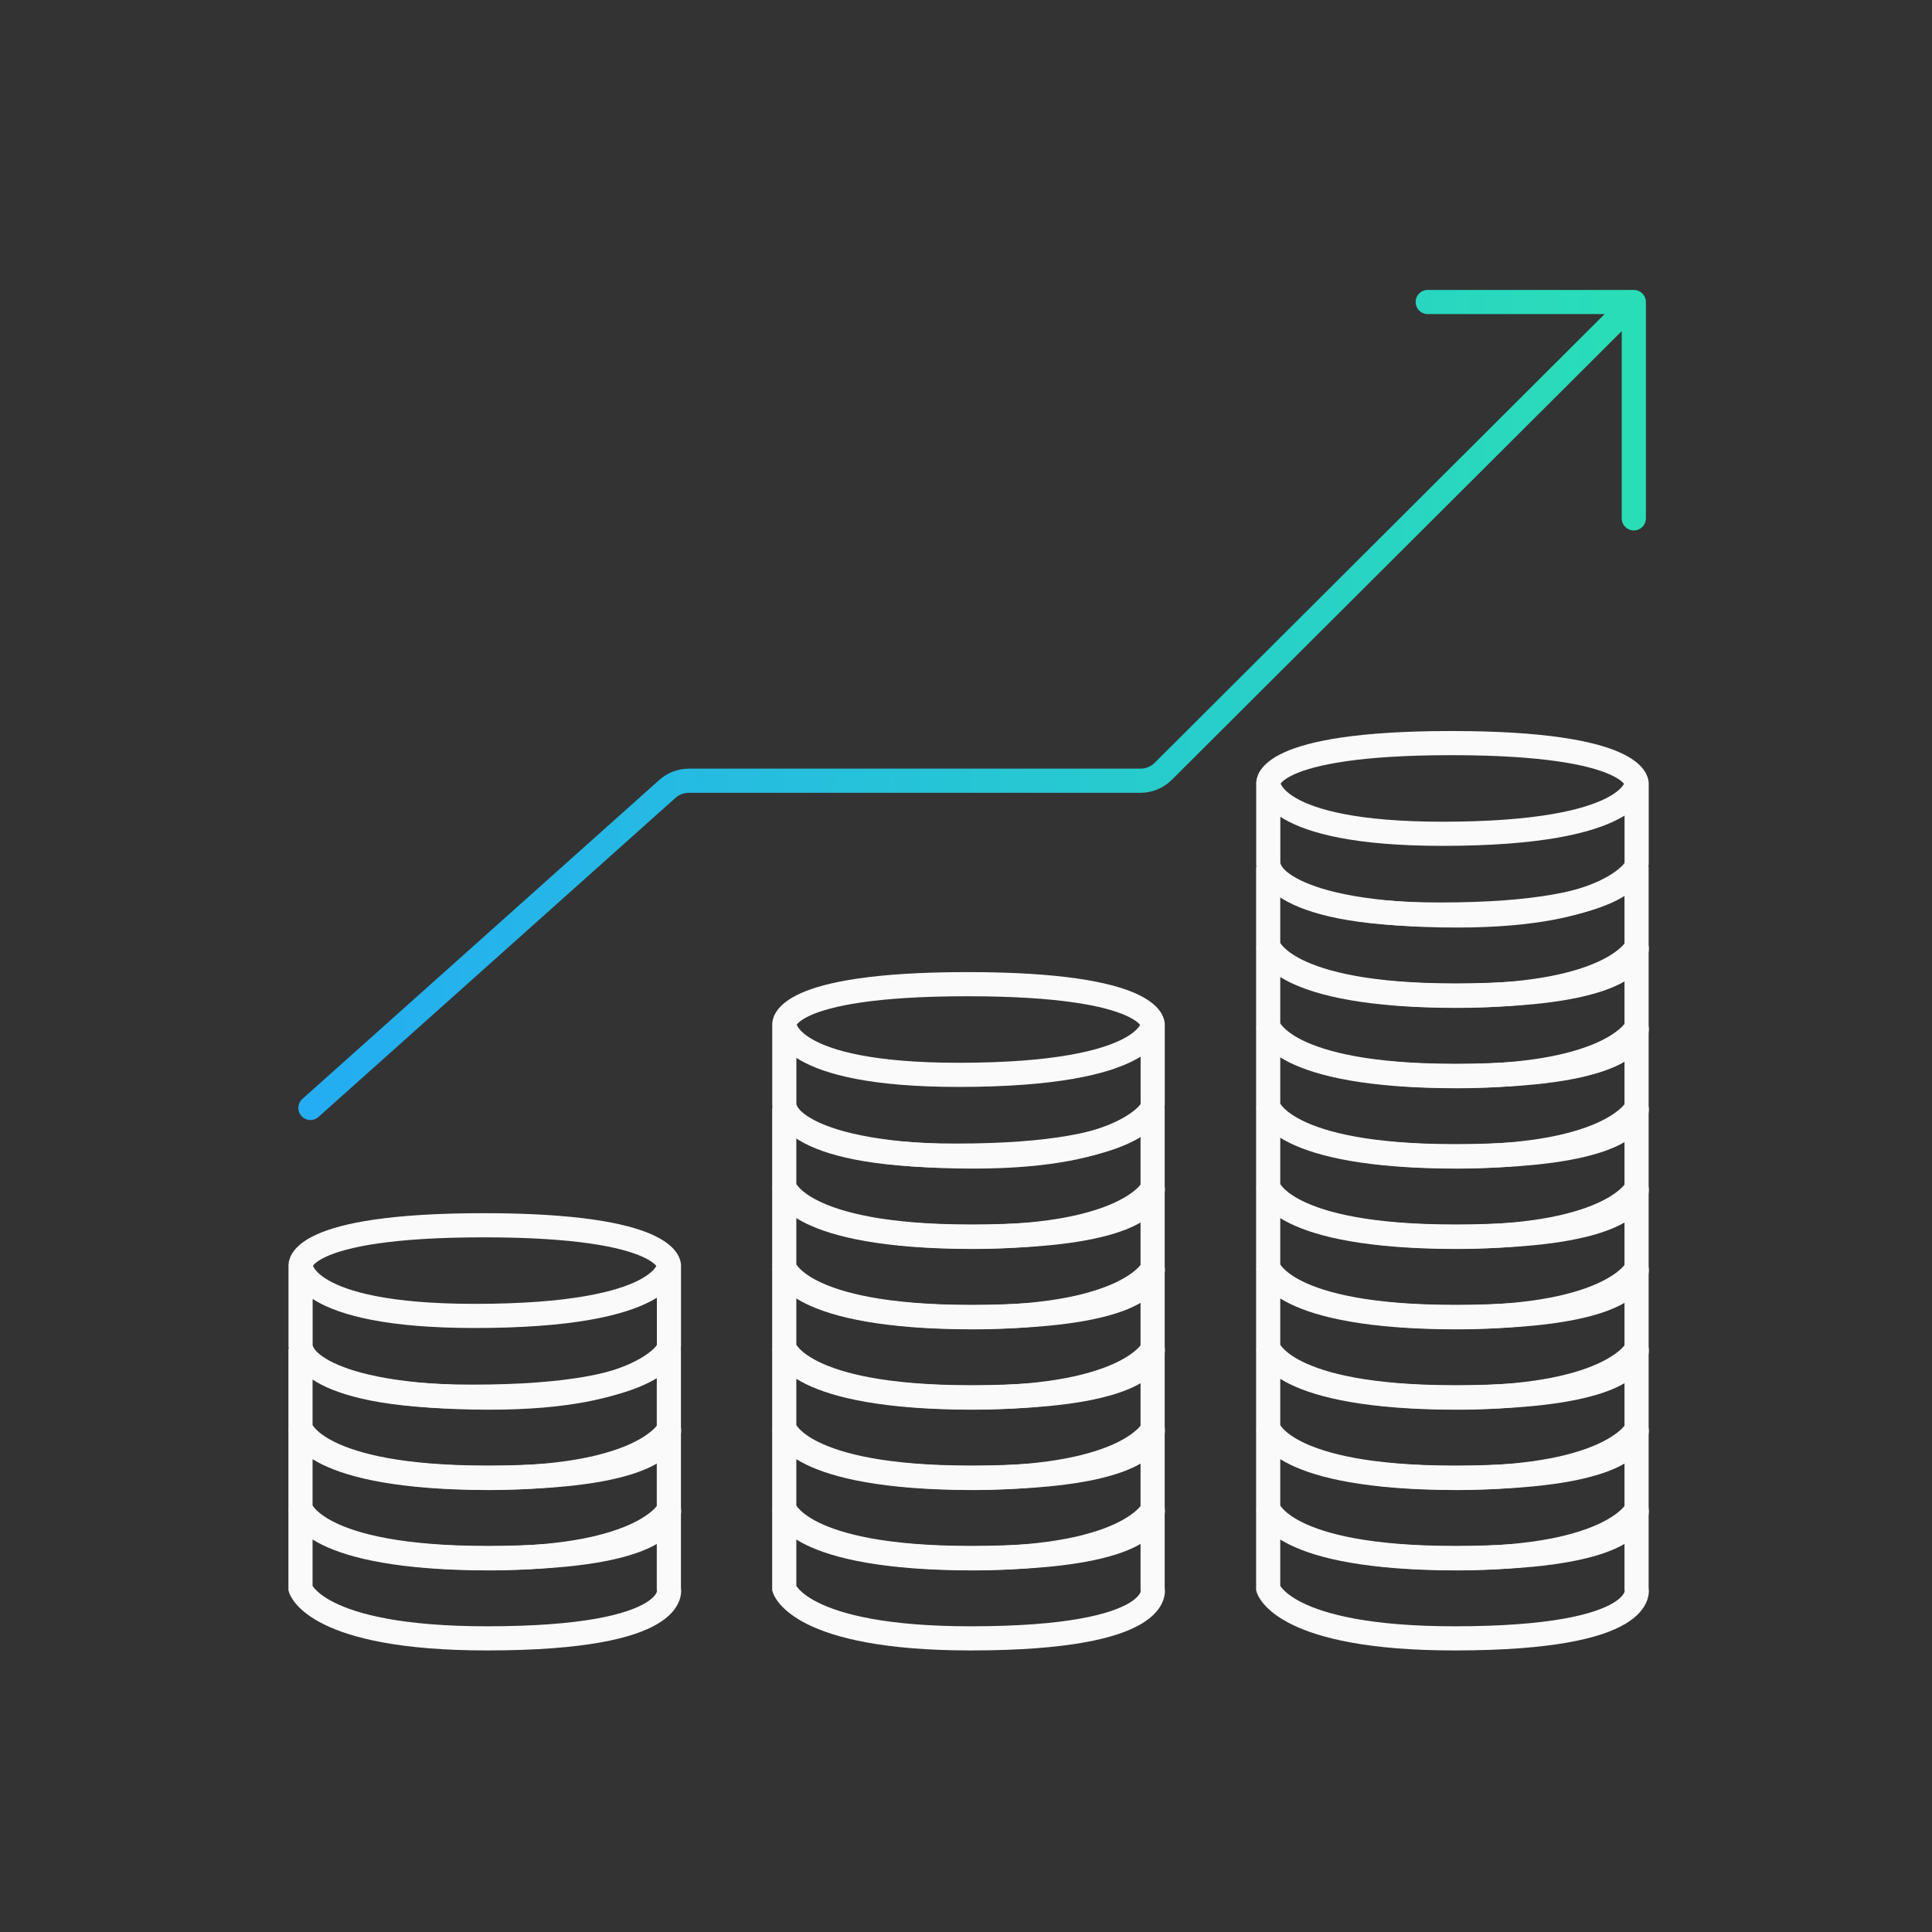
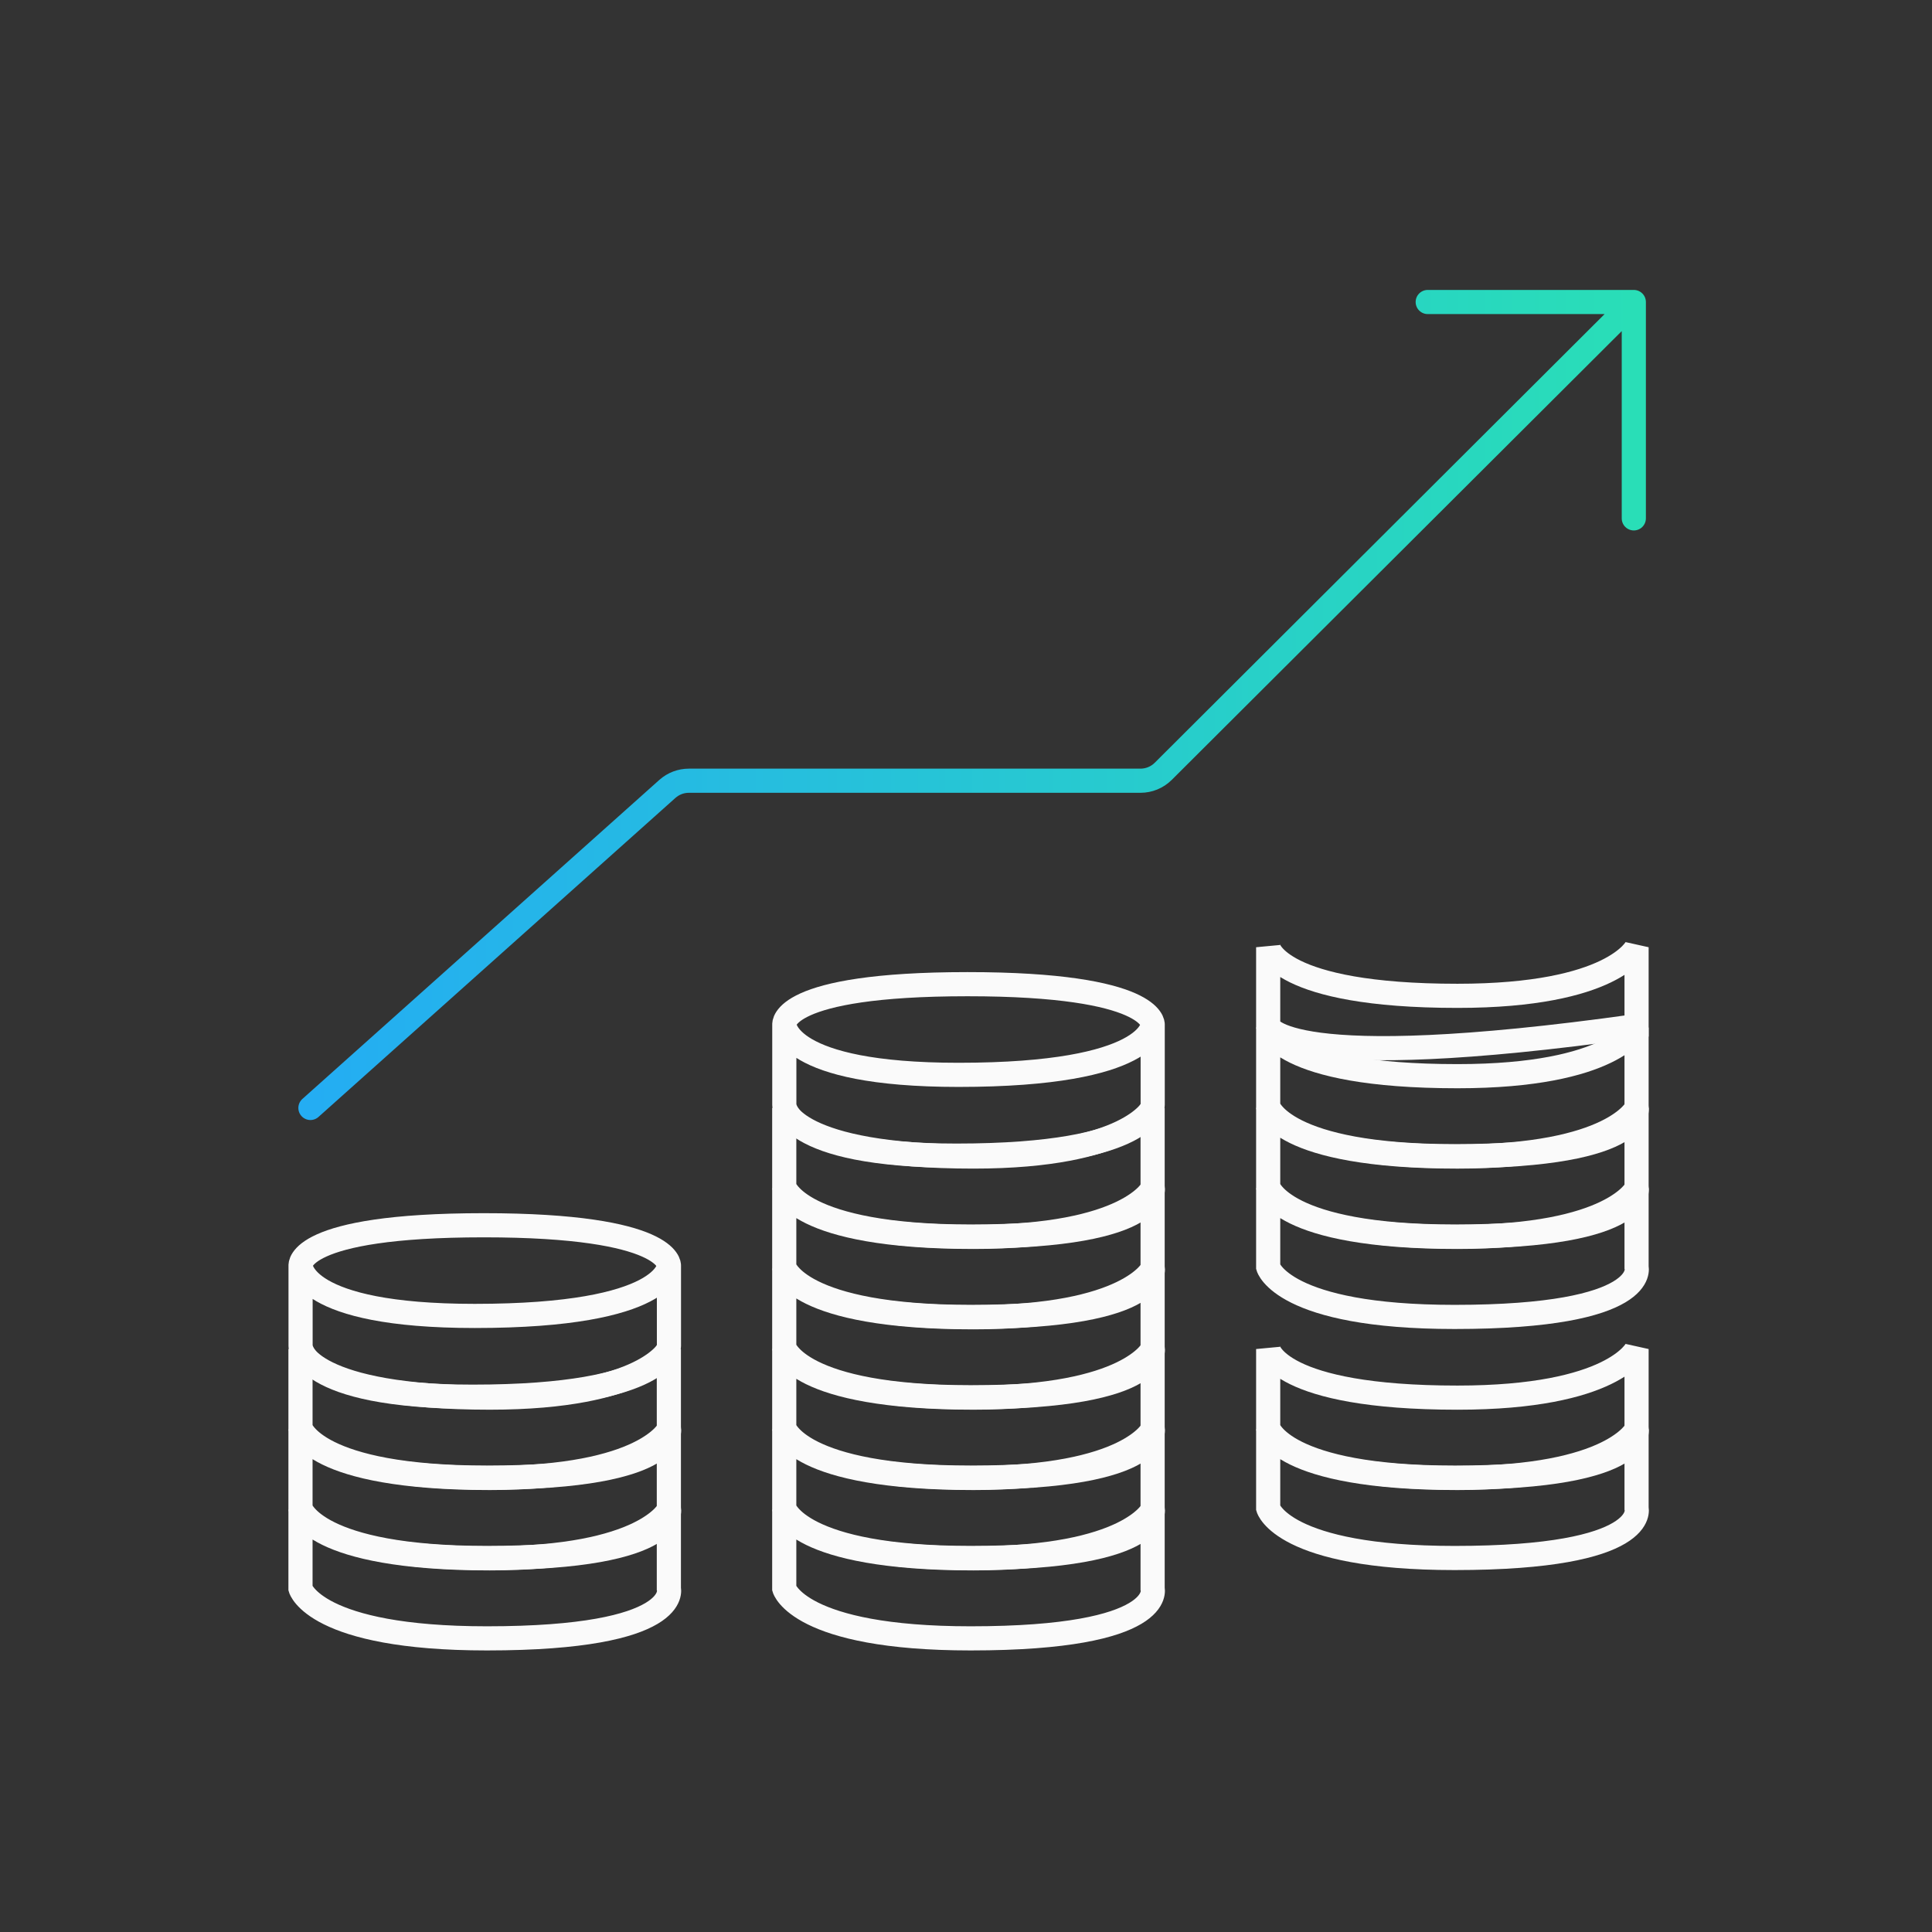
<svg xmlns="http://www.w3.org/2000/svg" width="120" height="120" viewBox="0 0 120 120" fill="none">
  <rect x="0" y="0" width="120" height="120" fill="#333333" stroke="none" />
  <path d="M19.281 68.817L41.453 49C41.819 48.673 42.294 48.492 42.785 48.492H70.839C71.368 48.492 71.876 48.282 72.251 47.908L101.479 18.758M101.479 18.758H88.678M101.479 18.758V32.197" stroke="url(#paint0_linear_10765_132091)" stroke-width="1.5" stroke-linecap="round" />
-   <path d="M78.769 58.737V53.842C78.769 53.842 79.343 56.861 90.526 56.861C100.239 56.861 101.65 53.842 101.65 53.842V56.289V58.737C101.65 58.737 102.538 61.831 90.344 61.831C79.658 61.831 78.769 58.737 78.769 58.737Z" stroke="#FAFAFA" stroke-width="1.5" stroke-linecap="round" />
-   <path d="M78.769 63.729V58.834C78.769 58.834 79.343 61.853 90.526 61.853C100.239 61.853 101.65 58.834 101.65 58.834V61.282V63.729C101.65 63.729 102.538 66.823 90.344 66.823C79.658 66.823 78.769 63.729 78.769 63.729Z" stroke="#FAFAFA" stroke-width="1.5" stroke-linecap="round" />
+   <path d="M78.769 63.729V58.834C78.769 58.834 79.343 61.853 90.526 61.853C100.239 61.853 101.65 58.834 101.65 58.834V61.282V63.729C79.658 66.823 78.769 63.729 78.769 63.729Z" stroke="#FAFAFA" stroke-width="1.5" stroke-linecap="round" />
  <path d="M78.769 68.72V63.825C78.769 63.825 79.343 66.844 90.526 66.844C100.239 66.844 101.65 63.825 101.65 63.825V66.273V68.72C101.65 68.72 102.538 71.814 90.344 71.814C79.658 71.814 78.769 68.72 78.769 68.72Z" stroke="#FAFAFA" stroke-width="1.5" stroke-linecap="round" />
  <path d="M78.769 73.712V68.816C78.769 68.816 79.343 71.835 90.526 71.835C100.239 71.835 101.65 68.816 101.65 68.816V71.264V73.712C101.65 73.712 102.538 76.805 90.344 76.805C79.658 76.805 78.769 73.712 78.769 73.712Z" stroke="#FAFAFA" stroke-width="1.5" stroke-linecap="round" />
  <path d="M78.769 78.703V73.808C78.769 73.808 79.343 76.826 90.526 76.826C100.239 76.826 101.65 73.808 101.65 73.808V76.255V78.703C101.65 78.703 102.538 81.797 90.344 81.797C79.658 81.797 78.769 78.703 78.769 78.703Z" stroke="#FAFAFA" stroke-width="1.5" stroke-linecap="round" />
-   <path d="M78.769 83.694V78.799C78.769 78.799 79.343 81.818 90.526 81.818C100.239 81.818 101.65 78.799 101.65 78.799V81.246V83.694C101.65 83.694 102.538 86.788 90.344 86.788C79.658 86.788 78.769 83.694 78.769 83.694Z" stroke="#FAFAFA" stroke-width="1.5" stroke-linecap="round" />
  <path d="M78.769 88.686V83.791C78.769 83.791 79.343 86.81 90.526 86.81C100.239 86.81 101.65 83.791 101.65 83.791V86.239V88.686C101.65 88.686 102.538 91.78 90.344 91.78C79.658 91.78 78.769 88.686 78.769 88.686Z" stroke="#FAFAFA" stroke-width="1.5" stroke-linecap="round" />
  <path d="M78.769 93.677V88.781C78.769 88.781 79.343 91.8 90.526 91.8C100.239 91.8 101.65 88.781 101.65 88.781V91.229V93.677C101.65 93.677 102.538 96.77 90.344 96.77C79.658 96.77 78.769 93.677 78.769 93.677Z" stroke="#FAFAFA" stroke-width="1.5" stroke-linecap="round" />
-   <path d="M78.769 98.668V93.772C78.769 93.772 79.343 96.791 90.526 96.791C100.239 96.791 101.65 93.772 101.65 93.772V96.22V98.668C101.65 98.668 102.538 101.762 90.344 101.762C79.658 101.762 78.769 98.668 78.769 98.668Z" stroke="#FAFAFA" stroke-width="1.5" stroke-linecap="round" />
-   <path d="M78.774 48.657V53.649C78.774 53.649 78.774 56.804 89.461 56.804C101.654 56.804 101.654 53.649 101.654 53.649V48.657M78.774 48.657C78.774 48.657 78.774 51.788 89.591 51.788C101.67 51.788 101.654 48.657 101.654 48.657M78.774 48.657C78.774 48.657 78.497 46.156 90.148 46.155C101.798 46.155 101.654 48.657 101.654 48.657" stroke="#FAFAFA" stroke-width="1.5" stroke-linecap="round" />
  <path d="M48.711 73.711V68.815C48.711 68.815 49.284 71.834 60.467 71.834C70.181 71.834 71.591 68.815 71.591 68.815V71.263V73.711C71.591 73.711 72.479 76.805 60.286 76.805C49.599 76.805 48.711 73.711 48.711 73.711Z" stroke="#FAFAFA" stroke-width="1.5" stroke-linecap="round" />
  <path d="M48.711 78.703V73.808C48.711 73.808 49.284 76.826 60.467 76.826C70.181 76.826 71.591 73.808 71.591 73.808V76.255V78.703C71.591 78.703 72.479 81.797 60.286 81.797C49.599 81.797 48.711 78.703 48.711 78.703Z" stroke="#FAFAFA" stroke-width="1.5" stroke-linecap="round" />
  <path d="M48.711 83.694V78.799C48.711 78.799 49.284 81.818 60.467 81.818C70.181 81.818 71.591 78.799 71.591 78.799V81.246V83.694C71.591 83.694 72.479 86.788 60.286 86.788C49.599 86.788 48.711 83.694 48.711 83.694Z" stroke="#FAFAFA" stroke-width="1.5" stroke-linecap="round" />
  <path d="M48.711 88.685V83.79C48.711 83.79 49.284 86.809 60.467 86.809C70.181 86.809 71.591 83.79 71.591 83.79V86.238V88.685C71.591 88.685 72.479 91.779 60.286 91.779C49.599 91.779 48.711 88.685 48.711 88.685Z" stroke="#FAFAFA" stroke-width="1.5" stroke-linecap="round" />
  <path d="M48.711 93.677V88.781C48.711 88.781 49.284 91.8 60.467 91.8C70.181 91.8 71.591 88.781 71.591 88.781V91.229V93.677C71.591 93.677 72.479 96.77 60.286 96.77C49.599 96.77 48.711 93.677 48.711 93.677Z" stroke="#FAFAFA" stroke-width="1.5" stroke-linecap="round" />
  <path d="M48.711 98.668V93.772C48.711 93.772 49.284 96.791 60.467 96.791C70.181 96.791 71.591 93.772 71.591 93.772V96.22V98.668C71.591 98.668 72.479 101.762 60.286 101.762C49.599 101.762 48.711 98.668 48.711 98.668Z" stroke="#FAFAFA" stroke-width="1.5" stroke-linecap="round" />
  <path d="M48.715 63.631V68.623C48.715 68.623 48.715 71.778 59.402 71.778C71.596 71.778 71.596 68.623 71.596 68.623V63.631M48.715 63.631C48.715 63.631 48.715 66.761 59.532 66.761C71.612 66.761 71.596 63.631 71.596 63.631M48.715 63.631C48.715 63.631 48.439 61.129 60.089 61.129C71.739 61.128 71.596 63.631 71.596 63.631" stroke="#FAFAFA" stroke-width="1.5" stroke-linecap="round" />
  <path d="M18.664 88.685V83.79C18.664 83.79 19.237 86.809 30.42 86.809C40.134 86.809 41.544 83.79 41.544 83.79V86.238V88.685C41.544 88.685 42.432 91.779 30.239 91.779C19.552 91.779 18.664 88.685 18.664 88.685Z" stroke="#FAFAFA" stroke-width="1.5" stroke-linecap="round" />
  <path d="M18.664 93.677V88.781C18.664 88.781 19.237 91.8 30.42 91.8C40.134 91.8 41.544 88.781 41.544 88.781V91.229V93.677C41.544 93.677 42.432 96.77 30.239 96.77C19.552 96.77 18.664 93.677 18.664 93.677Z" stroke="#FAFAFA" stroke-width="1.5" stroke-linecap="round" />
  <path d="M18.664 98.668V93.772C18.664 93.772 19.237 96.791 30.42 96.791C40.134 96.791 41.544 93.772 41.544 93.772V96.22V98.668C41.544 98.668 42.432 101.762 30.239 101.762C19.552 101.762 18.664 98.668 18.664 98.668Z" stroke="#FAFAFA" stroke-width="1.5" stroke-linecap="round" />
  <path d="M18.669 78.604V83.596C18.669 83.596 18.669 86.751 29.355 86.751C41.549 86.751 41.549 83.596 41.549 83.596V78.604M18.669 78.604C18.669 78.604 18.669 81.735 29.485 81.735C41.565 81.735 41.549 78.604 41.549 78.604M18.669 78.604C18.669 78.604 18.392 76.103 30.042 76.103C41.692 76.102 41.549 78.604 41.549 78.604" stroke="#FAFAFA" stroke-width="1.5" stroke-linecap="round" />
  <defs>
    <linearGradient id="paint0_linear_10765_132091" x1="19.281" y1="43.788" x2="101.479" y2="43.788" gradientUnits="userSpaceOnUse">
      <stop stop-color="#24ADF3" />
      <stop offset="1" stop-color="#29DEB7" />
    </linearGradient>
  </defs>
</svg>